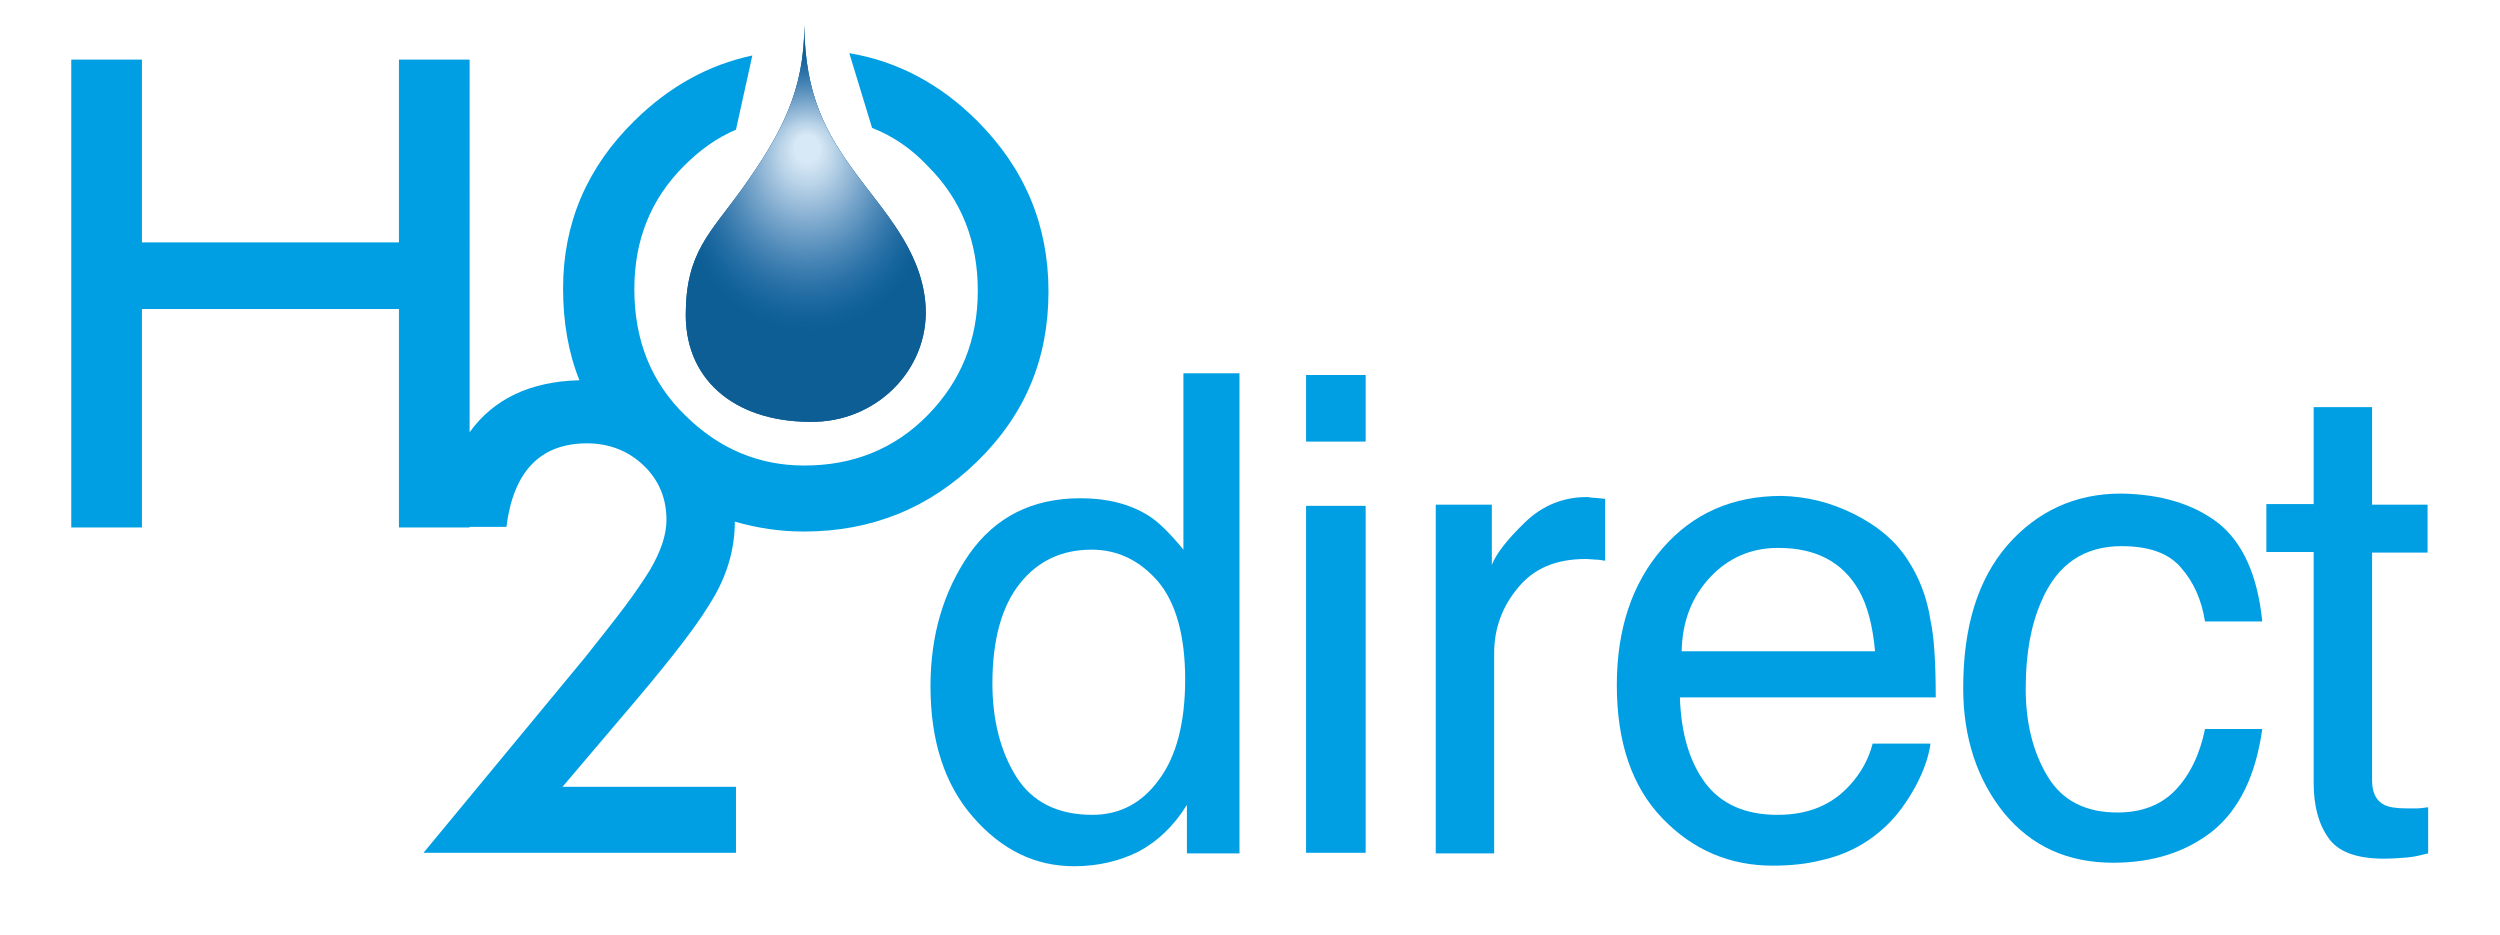
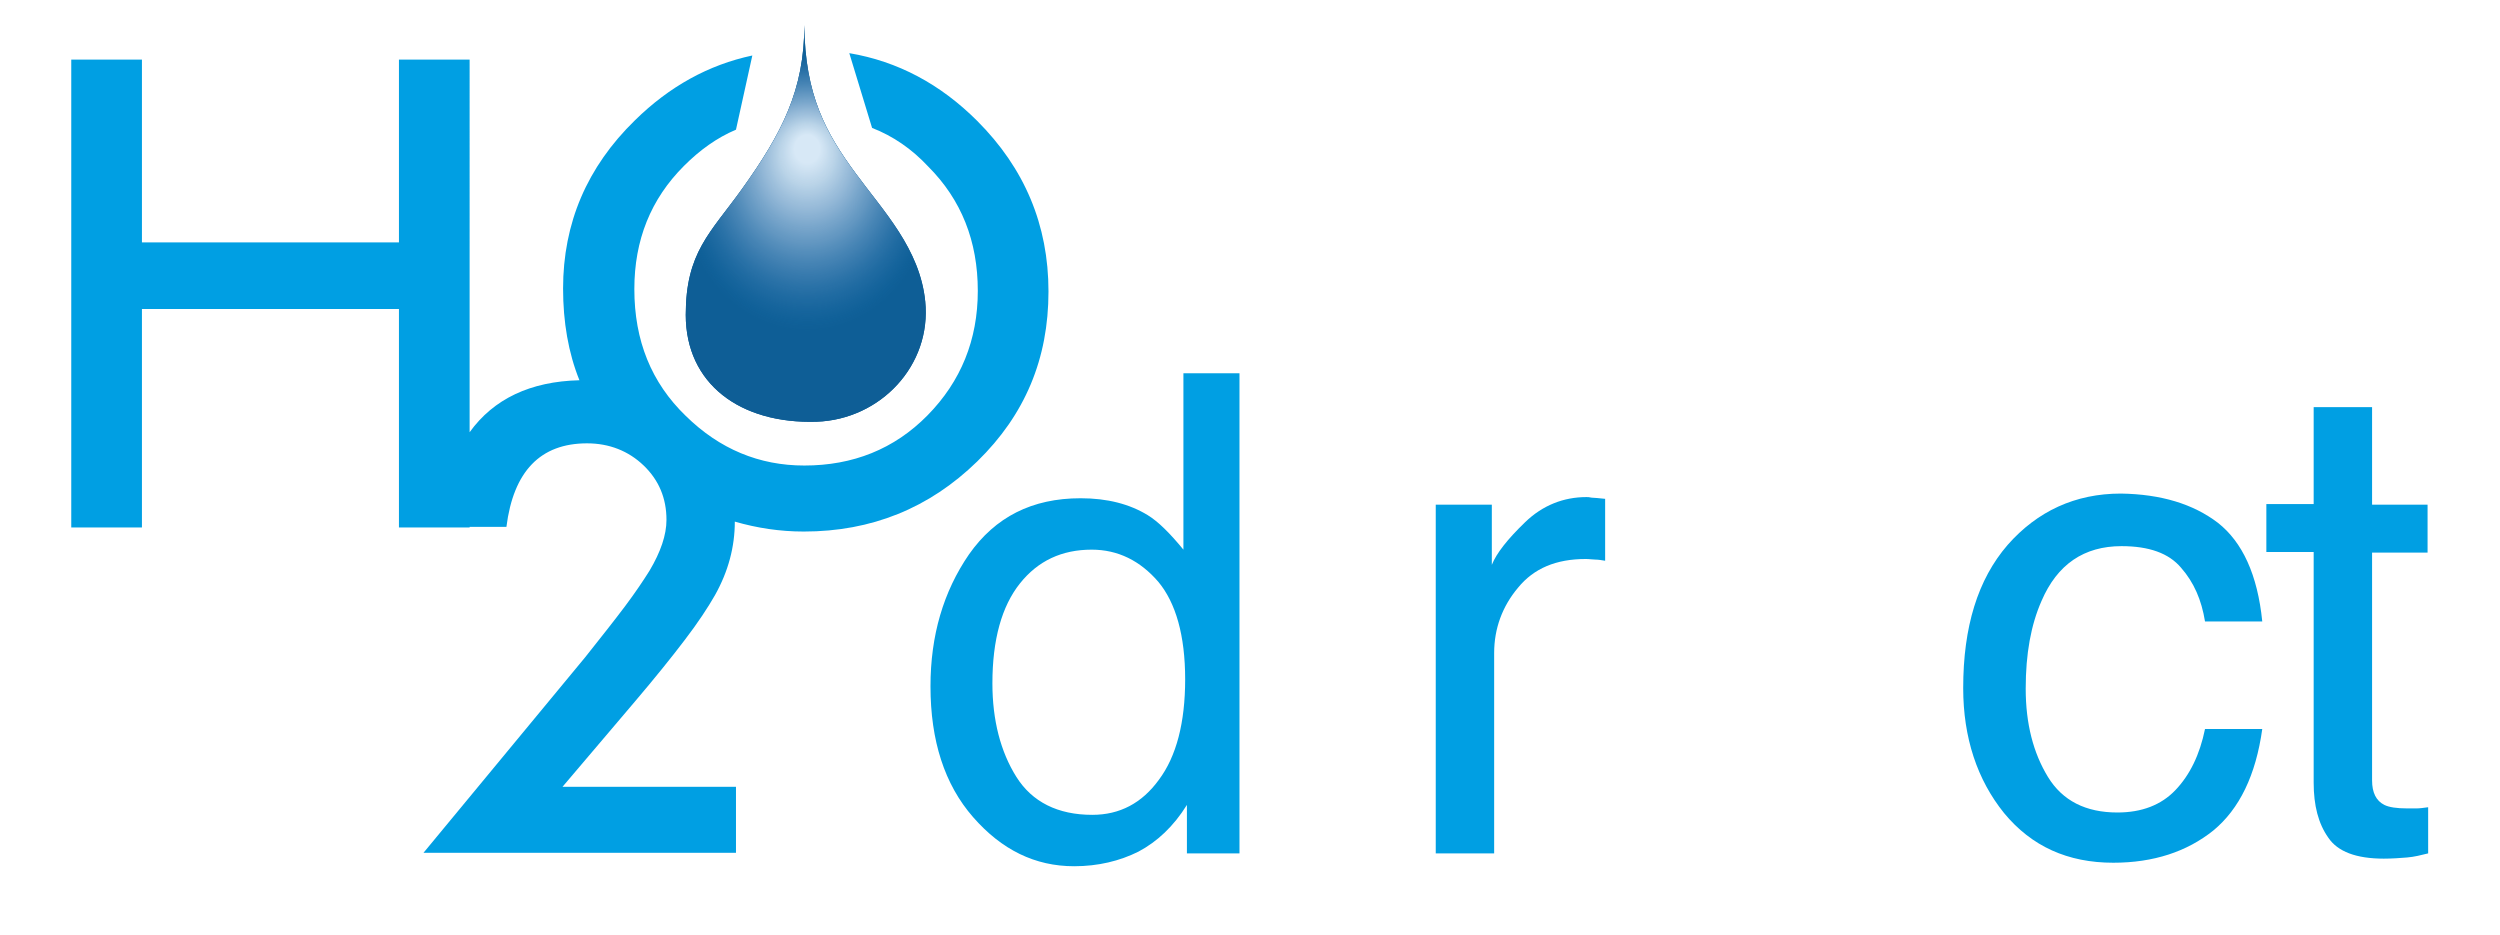
<svg xmlns="http://www.w3.org/2000/svg" xmlns:xlink="http://www.w3.org/1999/xlink" id="Layer_1" x="0px" y="0px" viewBox="0 0 428 160" style="enable-background:new 0 0 428 160;" xml:space="preserve">
  <style type="text/css">	.st0{clip-path:url(#SVGID_00000060012503064248854740000003131822025883737004_);}	.st1{filter:url(#Adobe_OpacityMaskFilter);}	.st2{mask:url(#SVGID_00000034771342103164661940000010903392809364890295_);}	.st3{fill:#1E84C3;}	.st4{fill:url(#SVGID_00000155826392111169862790000005417072628136734353_);}	.st5{fill-rule:evenodd;clip-rule:evenodd;fill:#009FE3;}</style>
  <g>
    <g>
      <defs>
        <path id="SVGID_1_" d="M146.5,29.7c4.7,6.4,11,12.9,11.9,21.9c1.1,10.9-7.6,20.2-18.6,20.6c-13.1,0.4-22.4-6.5-22.4-18.3    c0-10.7,4.2-14,9.6-21.5c6.9-9.6,10.7-17,10.7-28.1C137.8,16.3,141.4,22.8,146.5,29.7z" />
      </defs>
      <use xlink:href="#SVGID_1_" style="overflow:visible;fill:#0E5E96;" />
      <clipPath id="SVGID_00000114065816468285972330000008576184961545708431_">
        <use xlink:href="#SVGID_1_" style="overflow:visible;" />
      </clipPath>
      <g style="clip-path:url(#SVGID_00000114065816468285972330000008576184961545708431_);">
        <g>
          <g>
            <defs>
              <rect id="SVGID_00000176025534507260790450000006316495801182407064_" x="109.9" y="4.1" width="57" height="69.8" />
            </defs>
            <use xlink:href="#SVGID_00000176025534507260790450000006316495801182407064_" style="overflow:visible;fill:#0E5E96;" />
            <clipPath id="SVGID_00000065076196074786645950000015957427069428181168_">
              <use xlink:href="#SVGID_00000176025534507260790450000006316495801182407064_" style="overflow:visible;" />
            </clipPath>
          </g>
        </g>
      </g>
      <g style="clip-path:url(#SVGID_00000114065816468285972330000008576184961545708431_);">
        <g>
          <defs>
            <filter id="Adobe_OpacityMaskFilter" filterUnits="userSpaceOnUse" x="110.1" y="3.7" width="55.8" height="69.1">																	</filter>
          </defs>
          <mask maskUnits="userSpaceOnUse" x="110.1" y="3.7" width="55.8" height="69.1" id="SVGID_00000097483432370197527780000013811621090454264243_">
            <g class="st1">
              <image style="overflow:visible;" width="289" height="352" transform="matrix(0.206 0 0 0.206 108.208 1.97)">						</image>
            </g>
          </mask>
          <g style="mask:url(#SVGID_00000097483432370197527780000013811621090454264243_);">
            <ellipse class="st3" cx="138" cy="38.2" rx="27.9" ry="34.5" />
          </g>
        </g>
        <radialGradient id="SVGID_00000034078759509559151740000001674198046314679724_" cx="138.178" cy="33.256" r="26.485" fx="129.644" fy="33.262" gradientTransform="matrix(-6.217422e-04 1 -0.891 -5.542431e-04 167.909 -104.903)" gradientUnits="userSpaceOnUse">
          <stop offset="9.141586e-02" style="stop-color:#D7E8F6" />
          <stop offset="0.202" style="stop-color:#D3E5F4;stop-opacity:0.866" />
          <stop offset="0.336" style="stop-color:#C6DAF0;stop-opacity:0.702" />
          <stop offset="0.484" style="stop-color:#AECAE8;stop-opacity:0.523" />
          <stop offset="0.64" style="stop-color:#8BB3DD;stop-opacity:0.332" />
          <stop offset="0.802" style="stop-color:#5898CF;stop-opacity:0.135" />
          <stop offset="0.913" style="stop-color:#1E84C3;stop-opacity:0" />
        </radialGradient>
        <path style="fill:url(#SVGID_00000034078759509559151740000001674198046314679724_);" d="M162.4,35.9c0,13.4-11.3,32-24.6,32    S114,49.2,114,35.9s11.3-27.5,24.6-27.5S162.4,22.5,162.4,35.9z" />
      </g>
    </g>
  </g>
  <path class="st5" d="M167.3,20.7c-6.3-6.3-13.6-10.2-21.9-11.6l3.9,12.8c3.6,1.4,6.8,3.6,9.6,6.6c5.7,5.7,8.5,12.8,8.5,21.3 c0,8.4-2.9,15.5-8.6,21.3c-5.7,5.8-12.8,8.6-21.1,8.6c-7.7,0-14.5-2.8-20.3-8.5c-5.9-5.7-8.8-12.9-8.8-21.7c0-8.4,2.8-15.4,8.5-21.1 c2.7-2.7,5.6-4.8,8.9-6.2l2.8-12.7c-7.5,1.6-14.2,5.3-20.1,11.1c-8.2,8-12.3,17.6-12.3,28.8c0,5.7,0.9,11,2.8,15.7 c-8.4,0.2-14.7,3.2-18.8,8.9V10.2H68.3v31.3h-44V10.2H12.2v80.1h12.1V52.9h44v37.4h12.1v-0.1h6.3c1.2-9.5,5.8-14.3,13.8-14.3 c3.8,0,7.1,1.3,9.7,3.8c2.6,2.5,3.9,5.6,3.9,9.3c0,2.6-1,5.5-2.9,8.7c-1,1.6-2.4,3.7-4.2,6.1c-1.8,2.4-4.1,5.3-6.8,8.7L72.5,146H126 v-11.3H96.3l12.4-14.6c3.4-4,6.3-7.6,8.5-10.5c2.3-3,4-5.6,5.2-7.7c2.3-4.1,3.4-8.3,3.4-12.6c3.8,1.1,7.7,1.7,11.8,1.7 c11.6,0,21.5-4,29.7-12c8.2-8,12.2-17.6,12.2-29.1C179.5,38.5,175.4,28.8,167.3,20.7z" />
  <g>
    <g>
      <path class="st5" d="M174,133c2.7,4.3,7.1,6.5,13,6.5c4.7,0,8.5-2,11.4-6c3-4,4.5-9.8,4.5-17.2c0-7.5-1.6-13.1-4.6-16.7   c-3.1-3.6-6.9-5.5-11.4-5.5c-5.1,0-9.2,1.9-12.3,5.8c-3.1,3.9-4.7,9.6-4.7,17.1C169.9,123.3,171.3,128.7,174,133z M196.5,88.2   c1.8,1.1,3.8,3.1,6.1,5.9V63.9h9.6v82.2h-9v-8.3c-2.3,3.7-5.1,6.3-8.3,8c-3.2,1.6-6.9,2.5-11,2.5c-6.7,0-12.4-2.8-17.3-8.4   c-4.9-5.6-7.3-13.1-7.3-22.4c0-8.7,2.2-16.2,6.6-22.6c4.5-6.4,10.8-9.6,19.1-9.6C189.6,85.3,193.4,86.3,196.5,88.2z" />
    </g>
    <g>
-       <path class="st5" d="M223.6,86.6h10.2v59.4h-10.2V86.6z M223.6,64.2h10.2v11.4h-10.2V64.2z" />
-     </g>
+       </g>
    <g>
      <path class="st5" d="M245.9,86.4h9.5v10.3c0.8-2,2.7-4.4,5.7-7.3c3-2.9,6.6-4.3,10.5-4.3c0.2,0,0.5,0,0.9,0.1   c0.5,0,1.2,0.1,2.3,0.2v10.6c-0.6-0.1-1.2-0.2-1.7-0.2c-0.5,0-1-0.1-1.6-0.1c-5.1,0-8.9,1.6-11.6,4.9c-2.7,3.2-4.1,7-4.1,11.2   v34.3h-10V86.4z" />
    </g>
    <g>
-       <path class="st5" d="M317.4,88c4,2,7,4.5,9.1,7.7c2,3,3.4,6.5,4,10.5c0.6,2.7,0.9,7.1,0.9,13.2h-43.8c0.2,6.1,1.6,10.9,4.3,14.6   c2.7,3.6,6.8,5.5,12.4,5.5c5.3,0,9.4-1.7,12.5-5.2c1.8-2,3.1-4.3,3.8-7h9.9c-0.3,2.2-1.1,4.6-2.6,7.4c-1.5,2.7-3.1,4.9-4.9,6.6   c-3.1,3-6.8,5-11.3,6c-2.4,0.6-5.1,0.9-8.2,0.9c-7.4,0-13.7-2.7-18.9-8.1c-5.2-5.4-7.8-13-7.8-22.8c0-9.6,2.6-17.4,7.8-23.4   c5.2-6,12-9,20.4-9C309.3,85,313.4,86,317.4,88z M321,111.4c-0.4-4.3-1.3-7.8-2.8-10.4c-2.8-4.8-7.3-7.2-13.8-7.2   c-4.6,0-8.5,1.7-11.6,5c-3.1,3.3-4.8,7.5-4.9,12.7H321z" />
-     </g>
+       </g>
    <g>
      <path class="st5" d="M379.7,89.5c4.2,3.3,6.8,8.9,7.6,16.9h-9.8c-0.6-3.7-1.9-6.7-4.1-9.2c-2.1-2.5-5.5-3.7-10.2-3.7   c-6.4,0-11,3.1-13.7,9.4c-1.8,4.1-2.7,9-2.7,15c0,6,1.3,11,3.8,15.1c2.5,4.1,6.5,6.1,11.9,6.1c4.2,0,7.5-1.3,9.9-3.8   c2.5-2.6,4.2-6.1,5.1-10.5h9.8c-1.1,7.9-3.9,13.7-8.4,17.4c-4.5,3.6-10.2,5.5-17.1,5.5c-7.8,0-14-2.8-18.7-8.5   c-4.6-5.7-7-12.9-7-21.4c0-10.5,2.5-18.6,7.6-24.5c5.1-5.8,11.6-8.8,19.4-8.8C370,84.6,375.5,86.3,379.7,89.5z" />
    </g>
    <g>
      <path class="st5" d="M395.9,69.7h10.2v16.7h9.5v8.2h-9.5v39c0,2.1,0.7,3.5,2.1,4.2c0.8,0.4,2.1,0.6,3.9,0.6c0.5,0,1,0,1.6,0   c0.6,0,1.2-0.1,2-0.2v7.9c-1.2,0.3-2.4,0.6-3.6,0.7c-1.2,0.1-2.6,0.2-4,0.2c-4.7,0-7.9-1.2-9.5-3.6c-1.7-2.4-2.5-5.5-2.5-9.4V94.5   h-8.1v-8.2h8.1V69.7z" />
    </g>
  </g>
</svg>